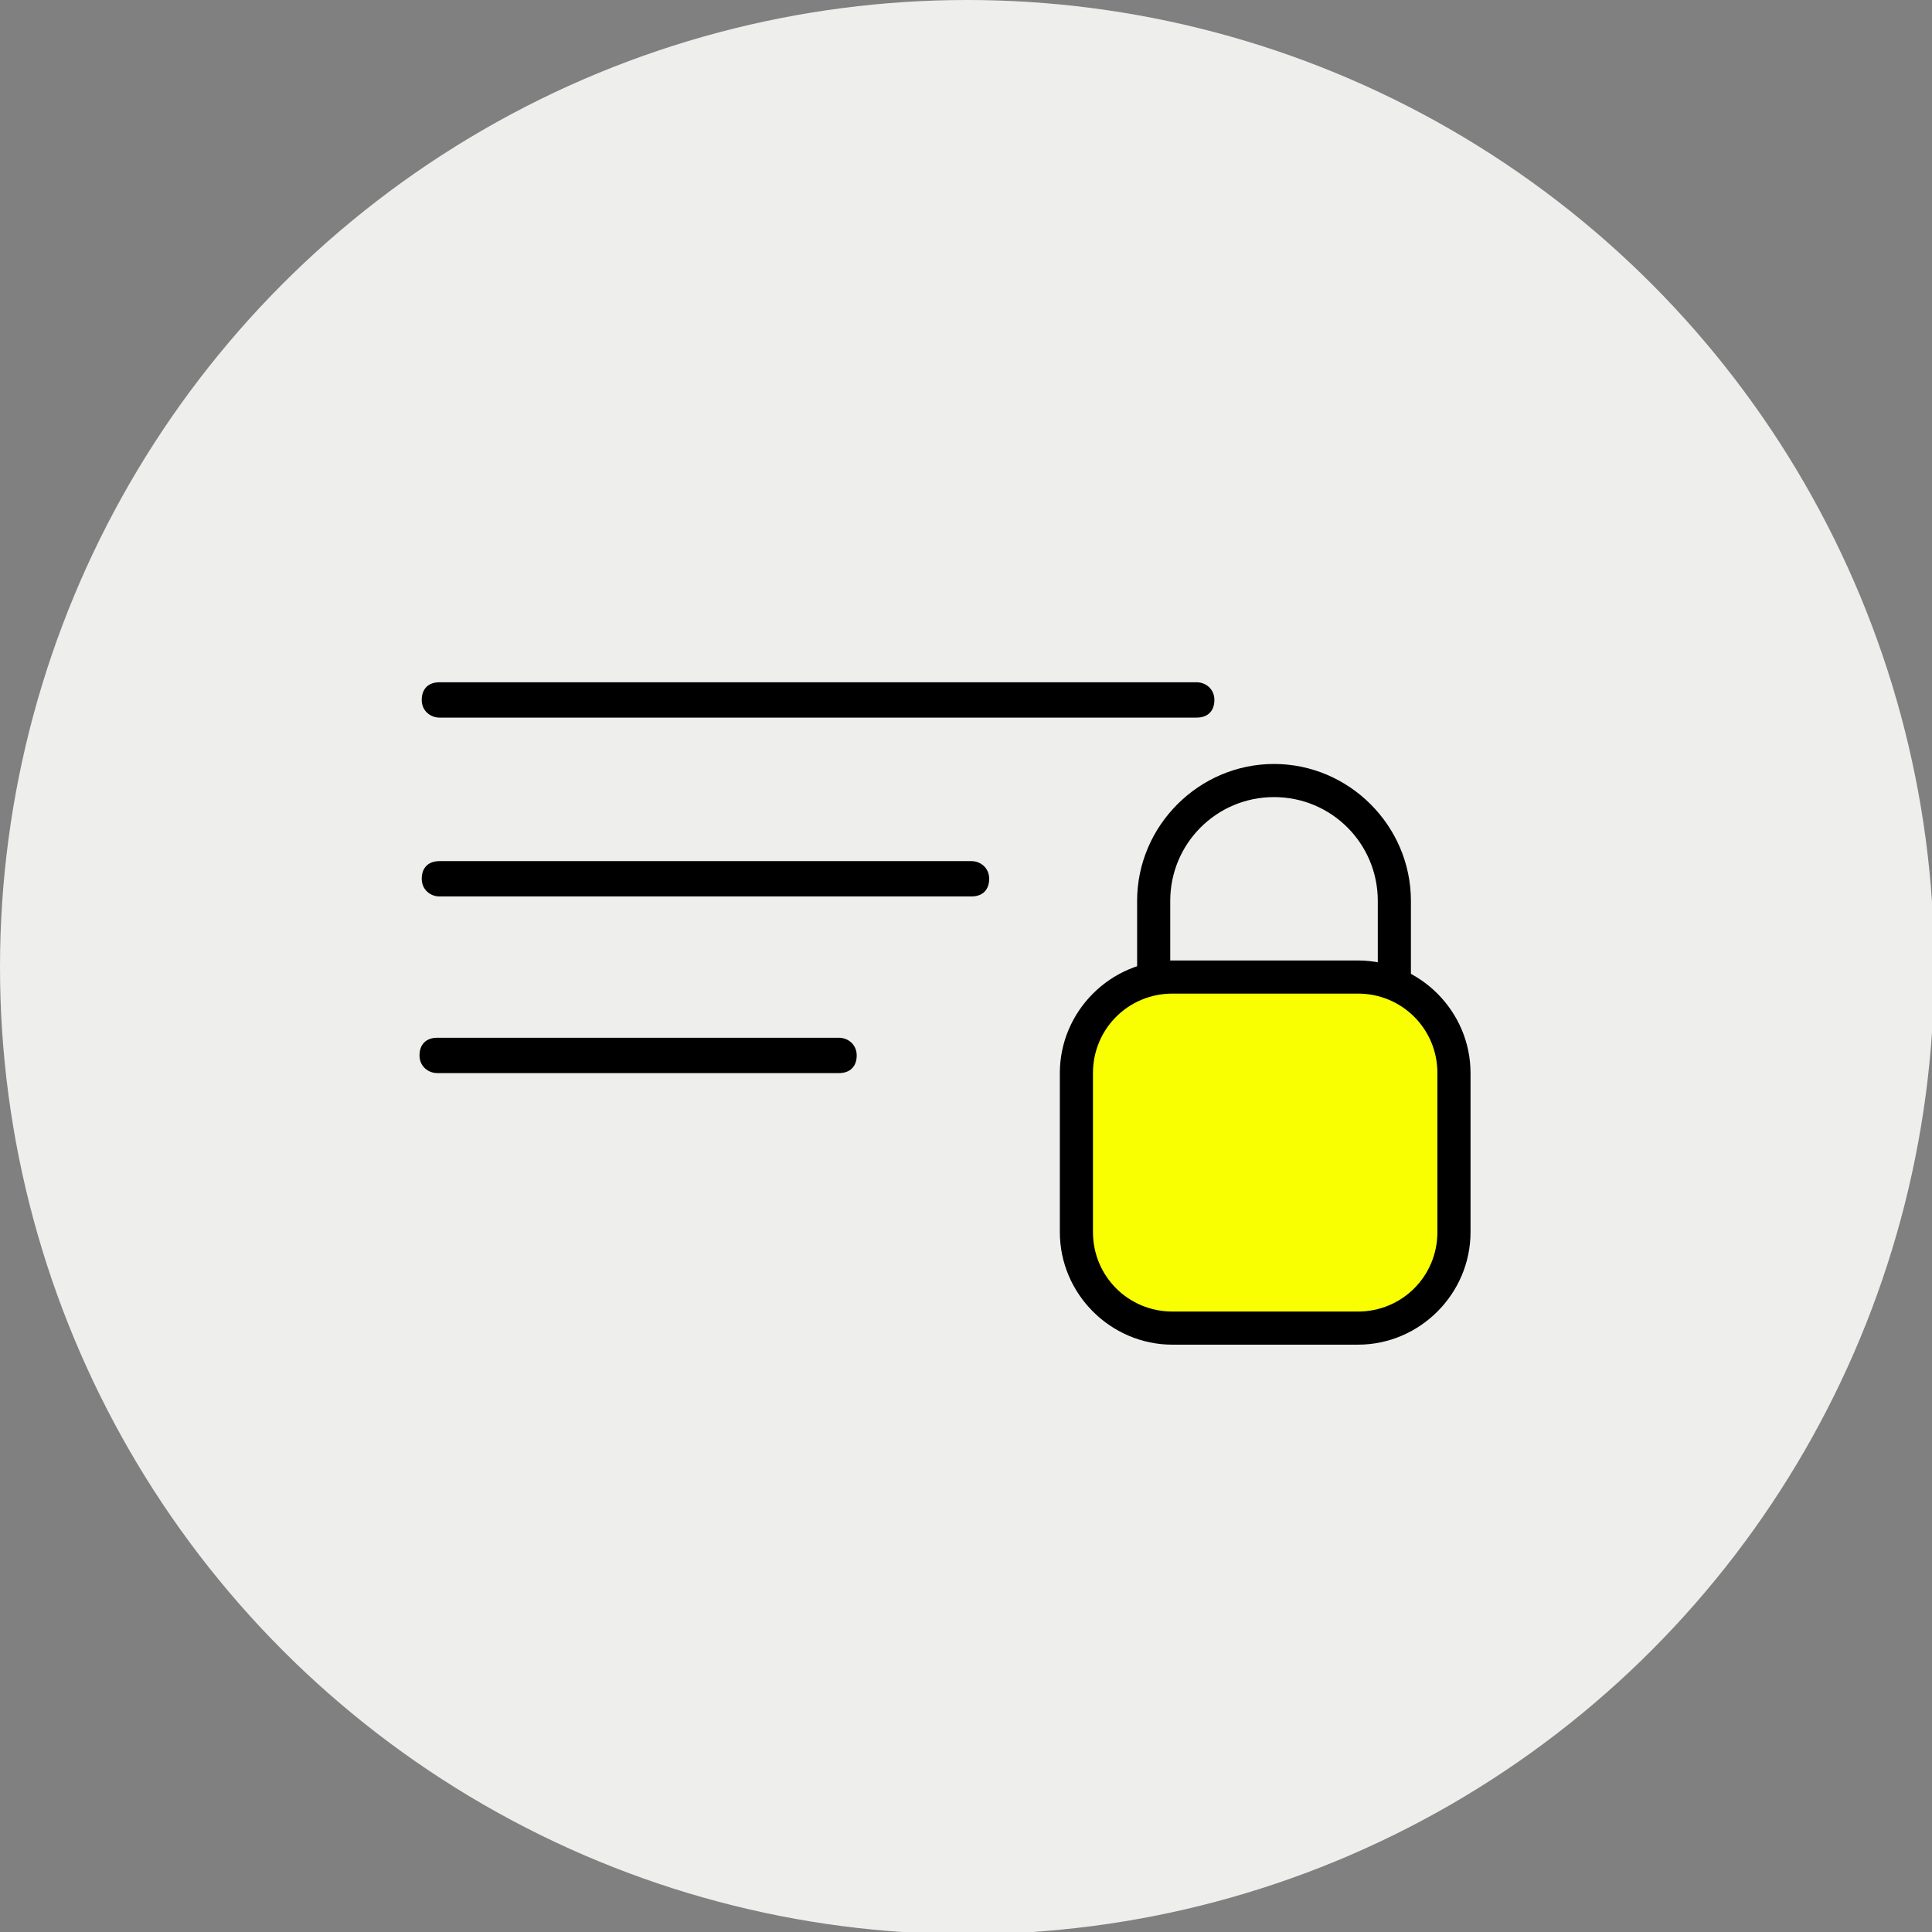
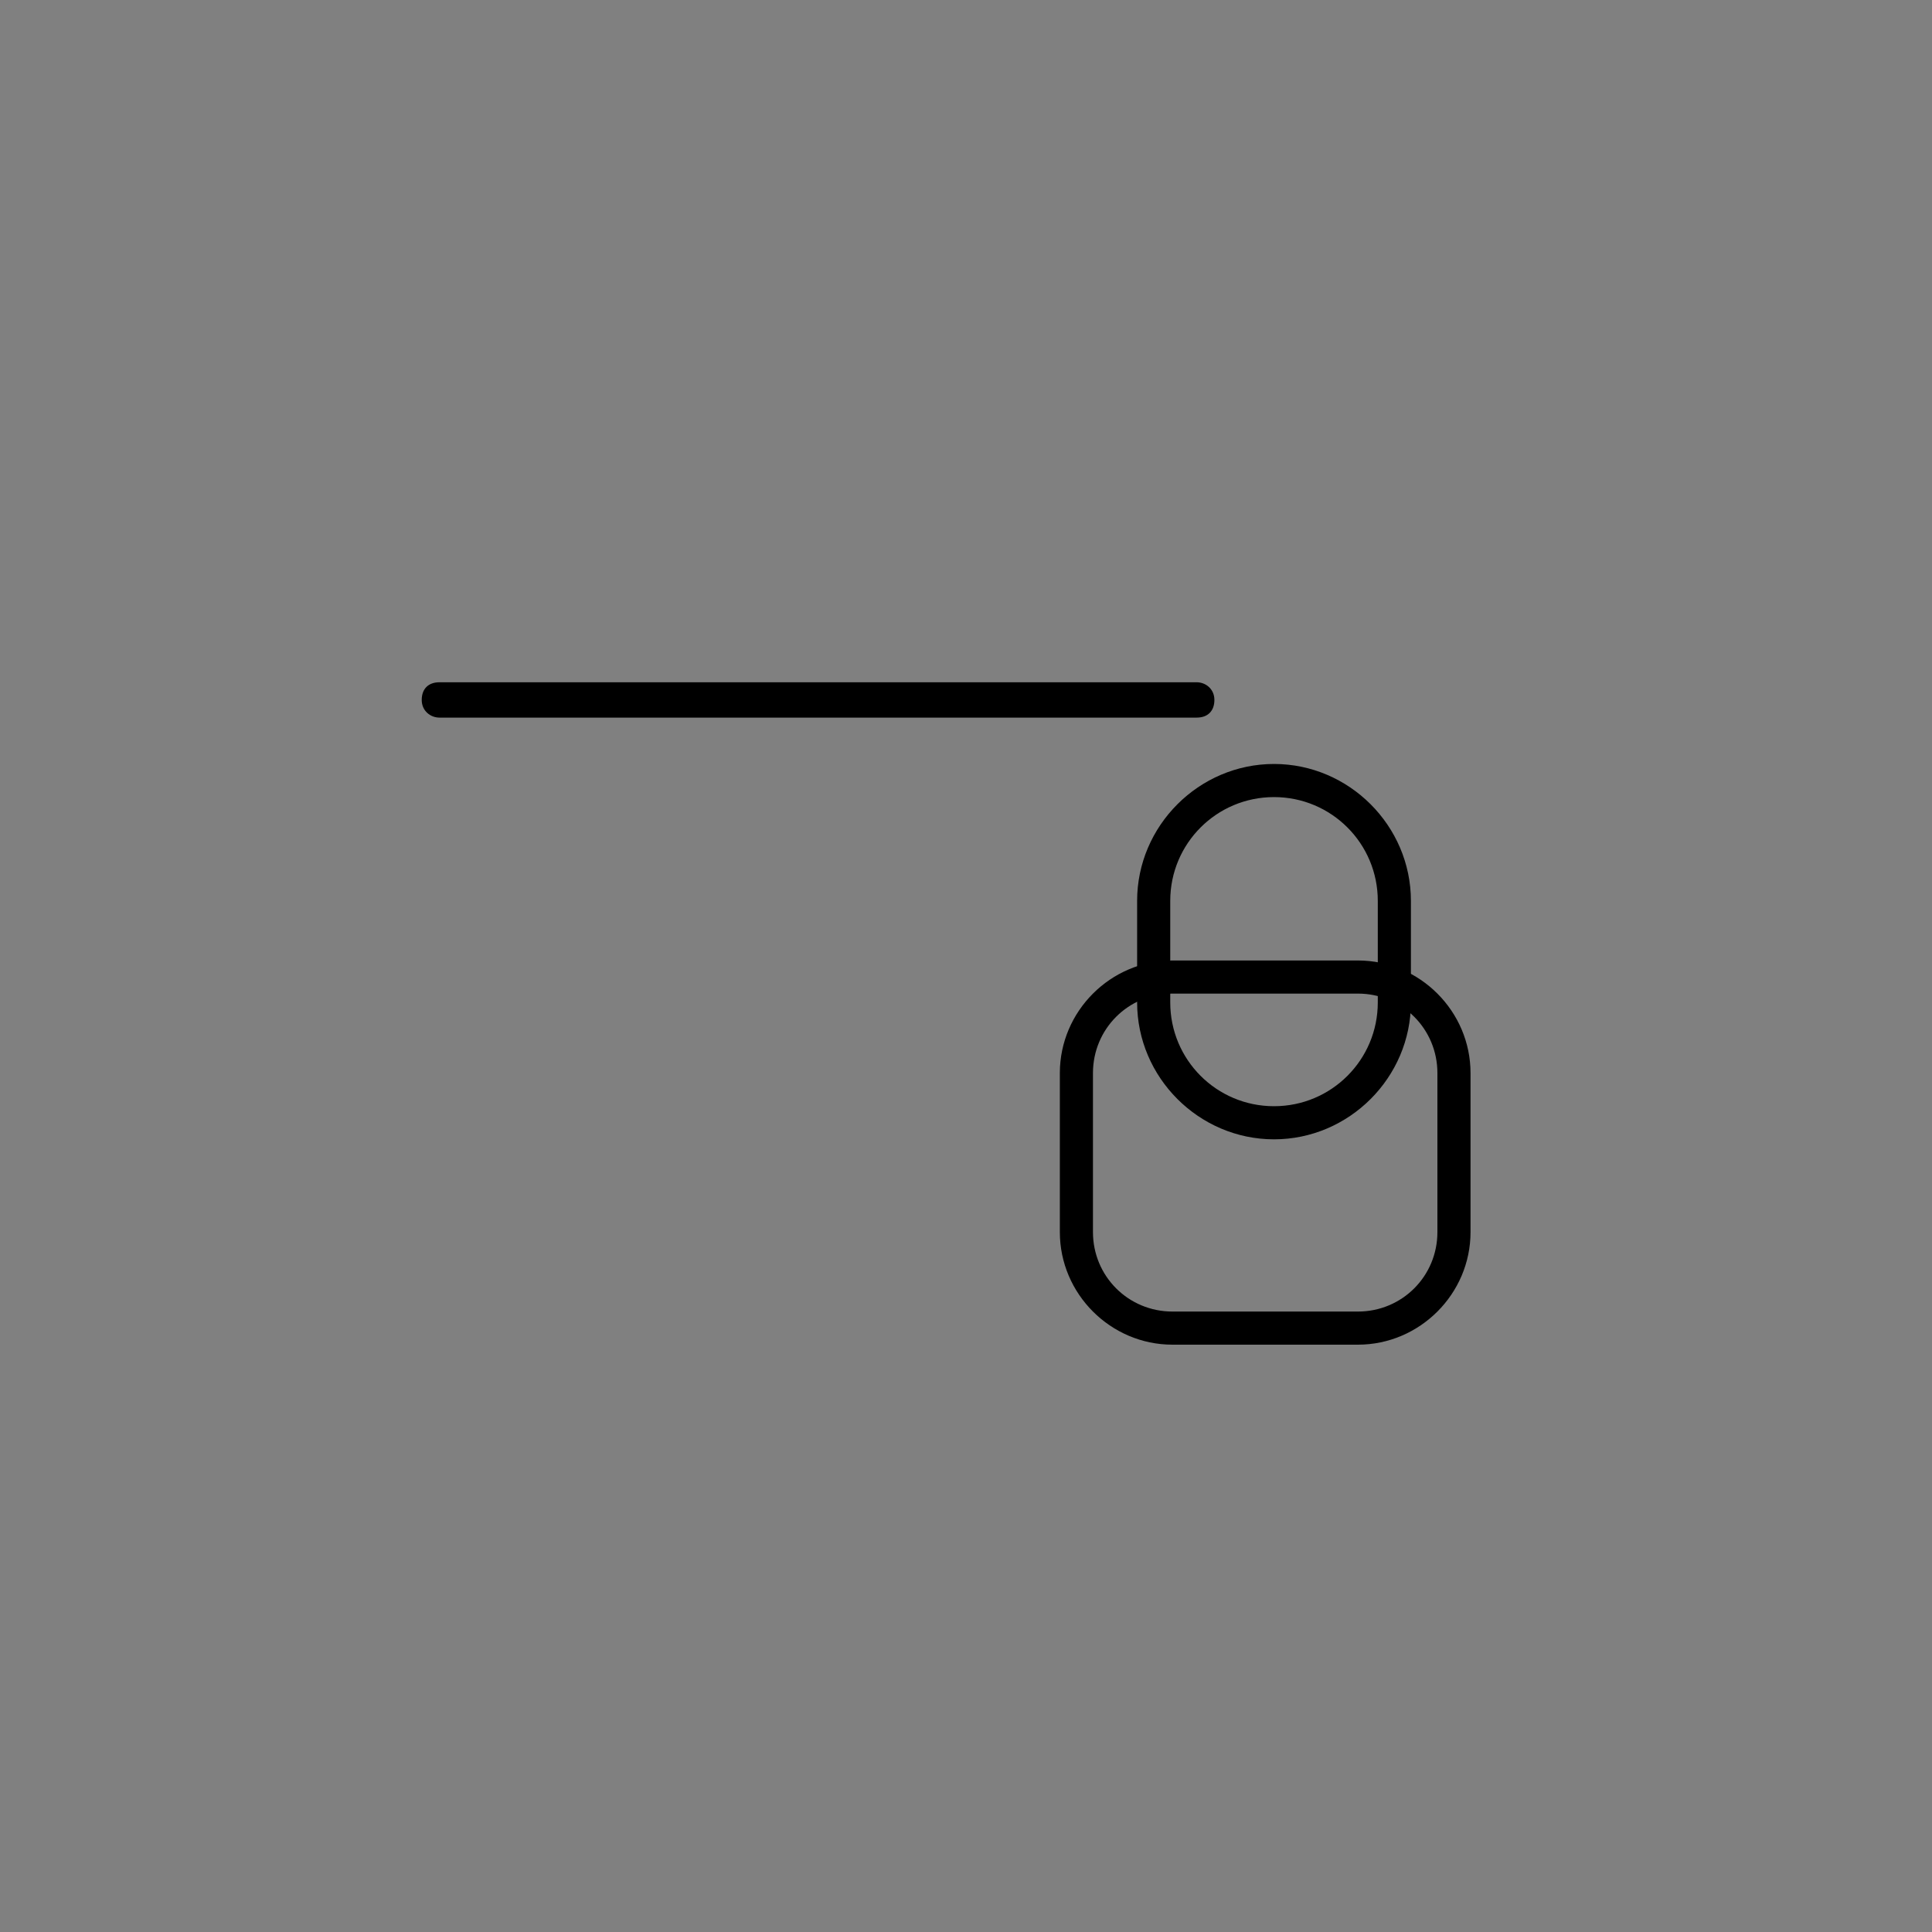
<svg xmlns="http://www.w3.org/2000/svg" id="_レイヤー_1" data-name="レイヤー 1" version="1.1" viewBox="0 0 87.5 87.5">
  <rect x="0" y="0" width="87.5" height="87.5" fill="#808080" stroke="none" />
  <defs>
    <style>
      .cls-1 {
        fill: #000;
      }

      .cls-1, .cls-2, .cls-3 {
        stroke-width: 0px;
      }

      .cls-2 {
        fill: #f9ff00;
      }

      .cls-3 {
        fill: #eeeeec;
      }
    </style>
  </defs>
-   <circle class="cls-3" cx="43.8" cy="43.8" r="43.8" />
  <path class="cls-1" d="M57.7,51.6c-3.4,0-6.2-2.8-6.2-6.2v-4.6c0-3.4,2.8-6.2,6.2-6.2s6.2,2.8,6.2,6.2v4.6c0,3.4-2.8,6.2-6.2,6.2ZM57.7,36.1c-2.6,0-4.7,2.1-4.7,4.7v4.6c0,2.6,2.1,4.7,4.7,4.7s4.7-2.1,4.7-4.7v-4.6c0-2.6-2.1-4.7-4.7-4.7Z" />
  <path class="cls-1" d="M54.2,32.5H19.9c-.4,0-.8-.3-.8-.8s.3-.8.8-.8h34.3c.4,0,.8.3.8.8s-.3.8-.8.8Z" />
-   <path class="cls-1" d="M44,40.6h-24.1c-.4,0-.8-.3-.8-.8s.3-.8.8-.8h24.1c.4,0,.8.3.8.8s-.3.8-.8.8Z" />
-   <path class="cls-1" d="M38,48.6h-18.2c-.4,0-.8-.3-.8-.8s.3-.8.8-.8h18.2c.4,0,.8.3.8.8s-.3.8-.8.8Z" />
  <g>
-     <rect class="cls-2" x="48.7" y="44.2" width="17.1" height="15.9" rx="4.4" ry="4.4" />
    <path class="cls-1" d="M61.5,60.9h-8.4c-2.8,0-5.1-2.3-5.1-5.1v-7.2c0-2.8,2.3-5.1,5.1-5.1h8.4c2.8,0,5.1,2.3,5.1,5.1v7.2c0,2.8-2.3,5.1-5.1,5.1ZM53.1,45c-2,0-3.6,1.6-3.6,3.6v7.2c0,2,1.6,3.6,3.6,3.6h8.4c2,0,3.6-1.6,3.6-3.6v-7.2c0-2-1.6-3.6-3.6-3.6h-8.4Z" />
  </g>
</svg>